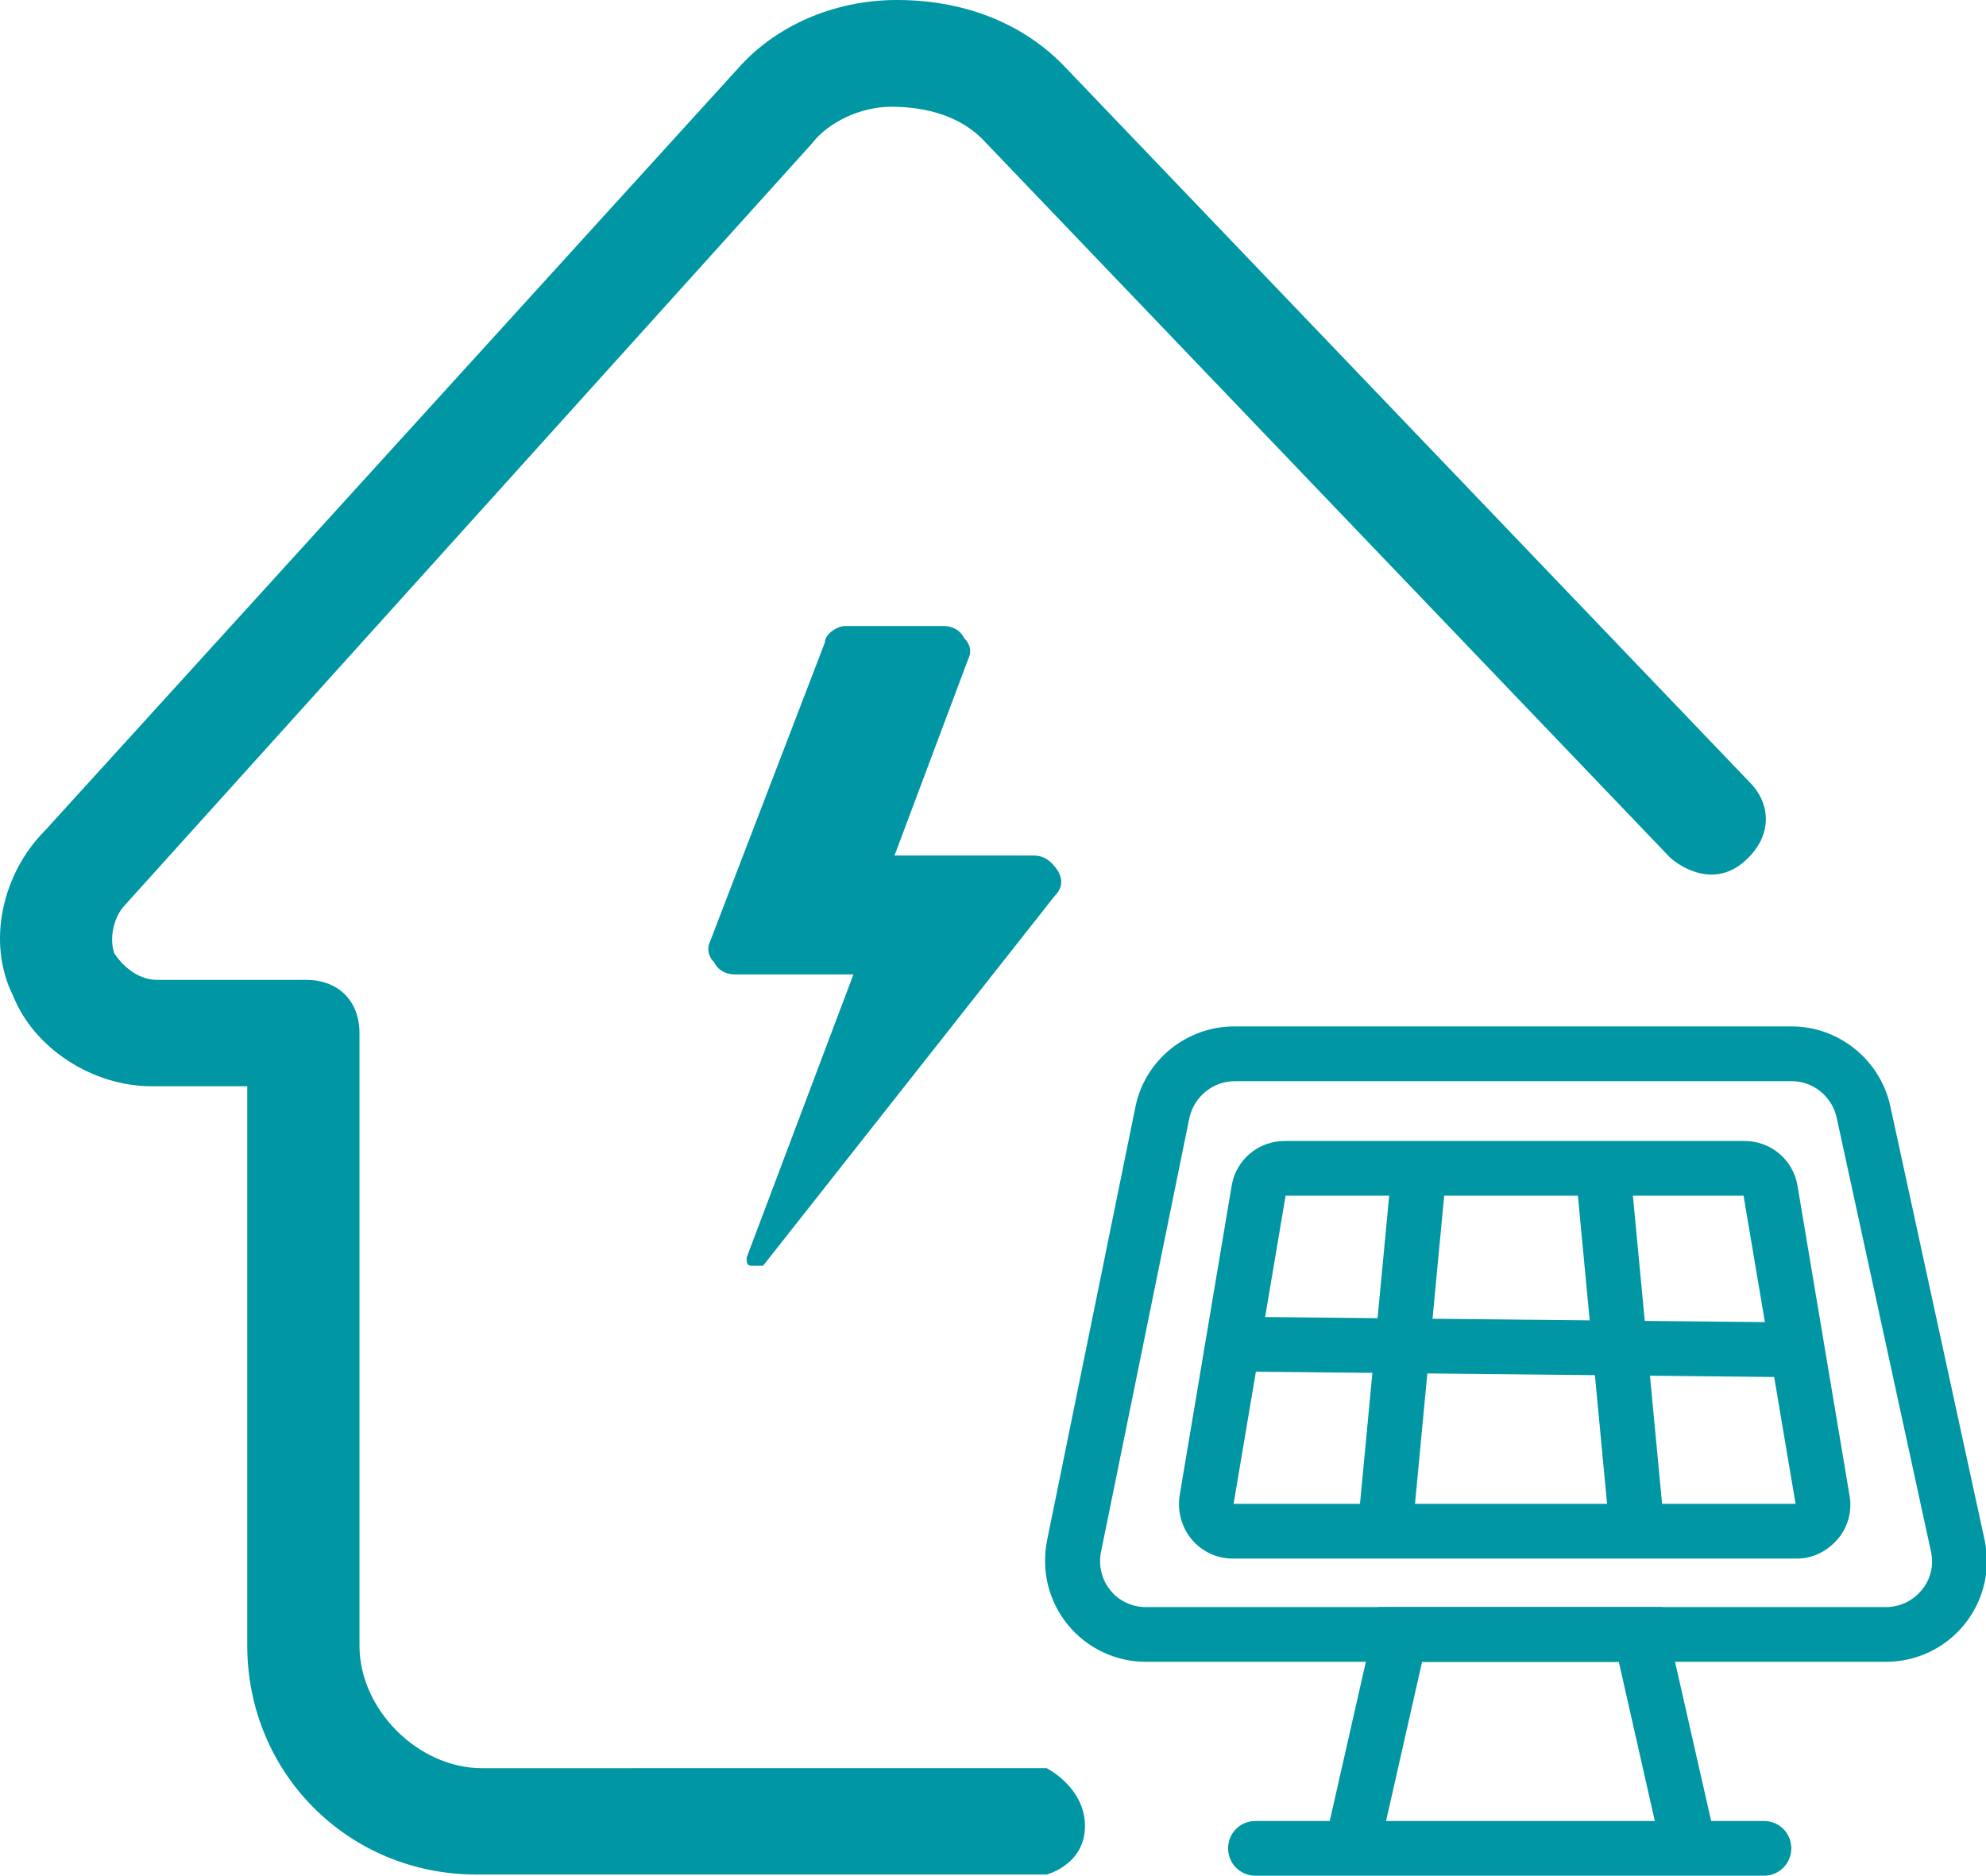
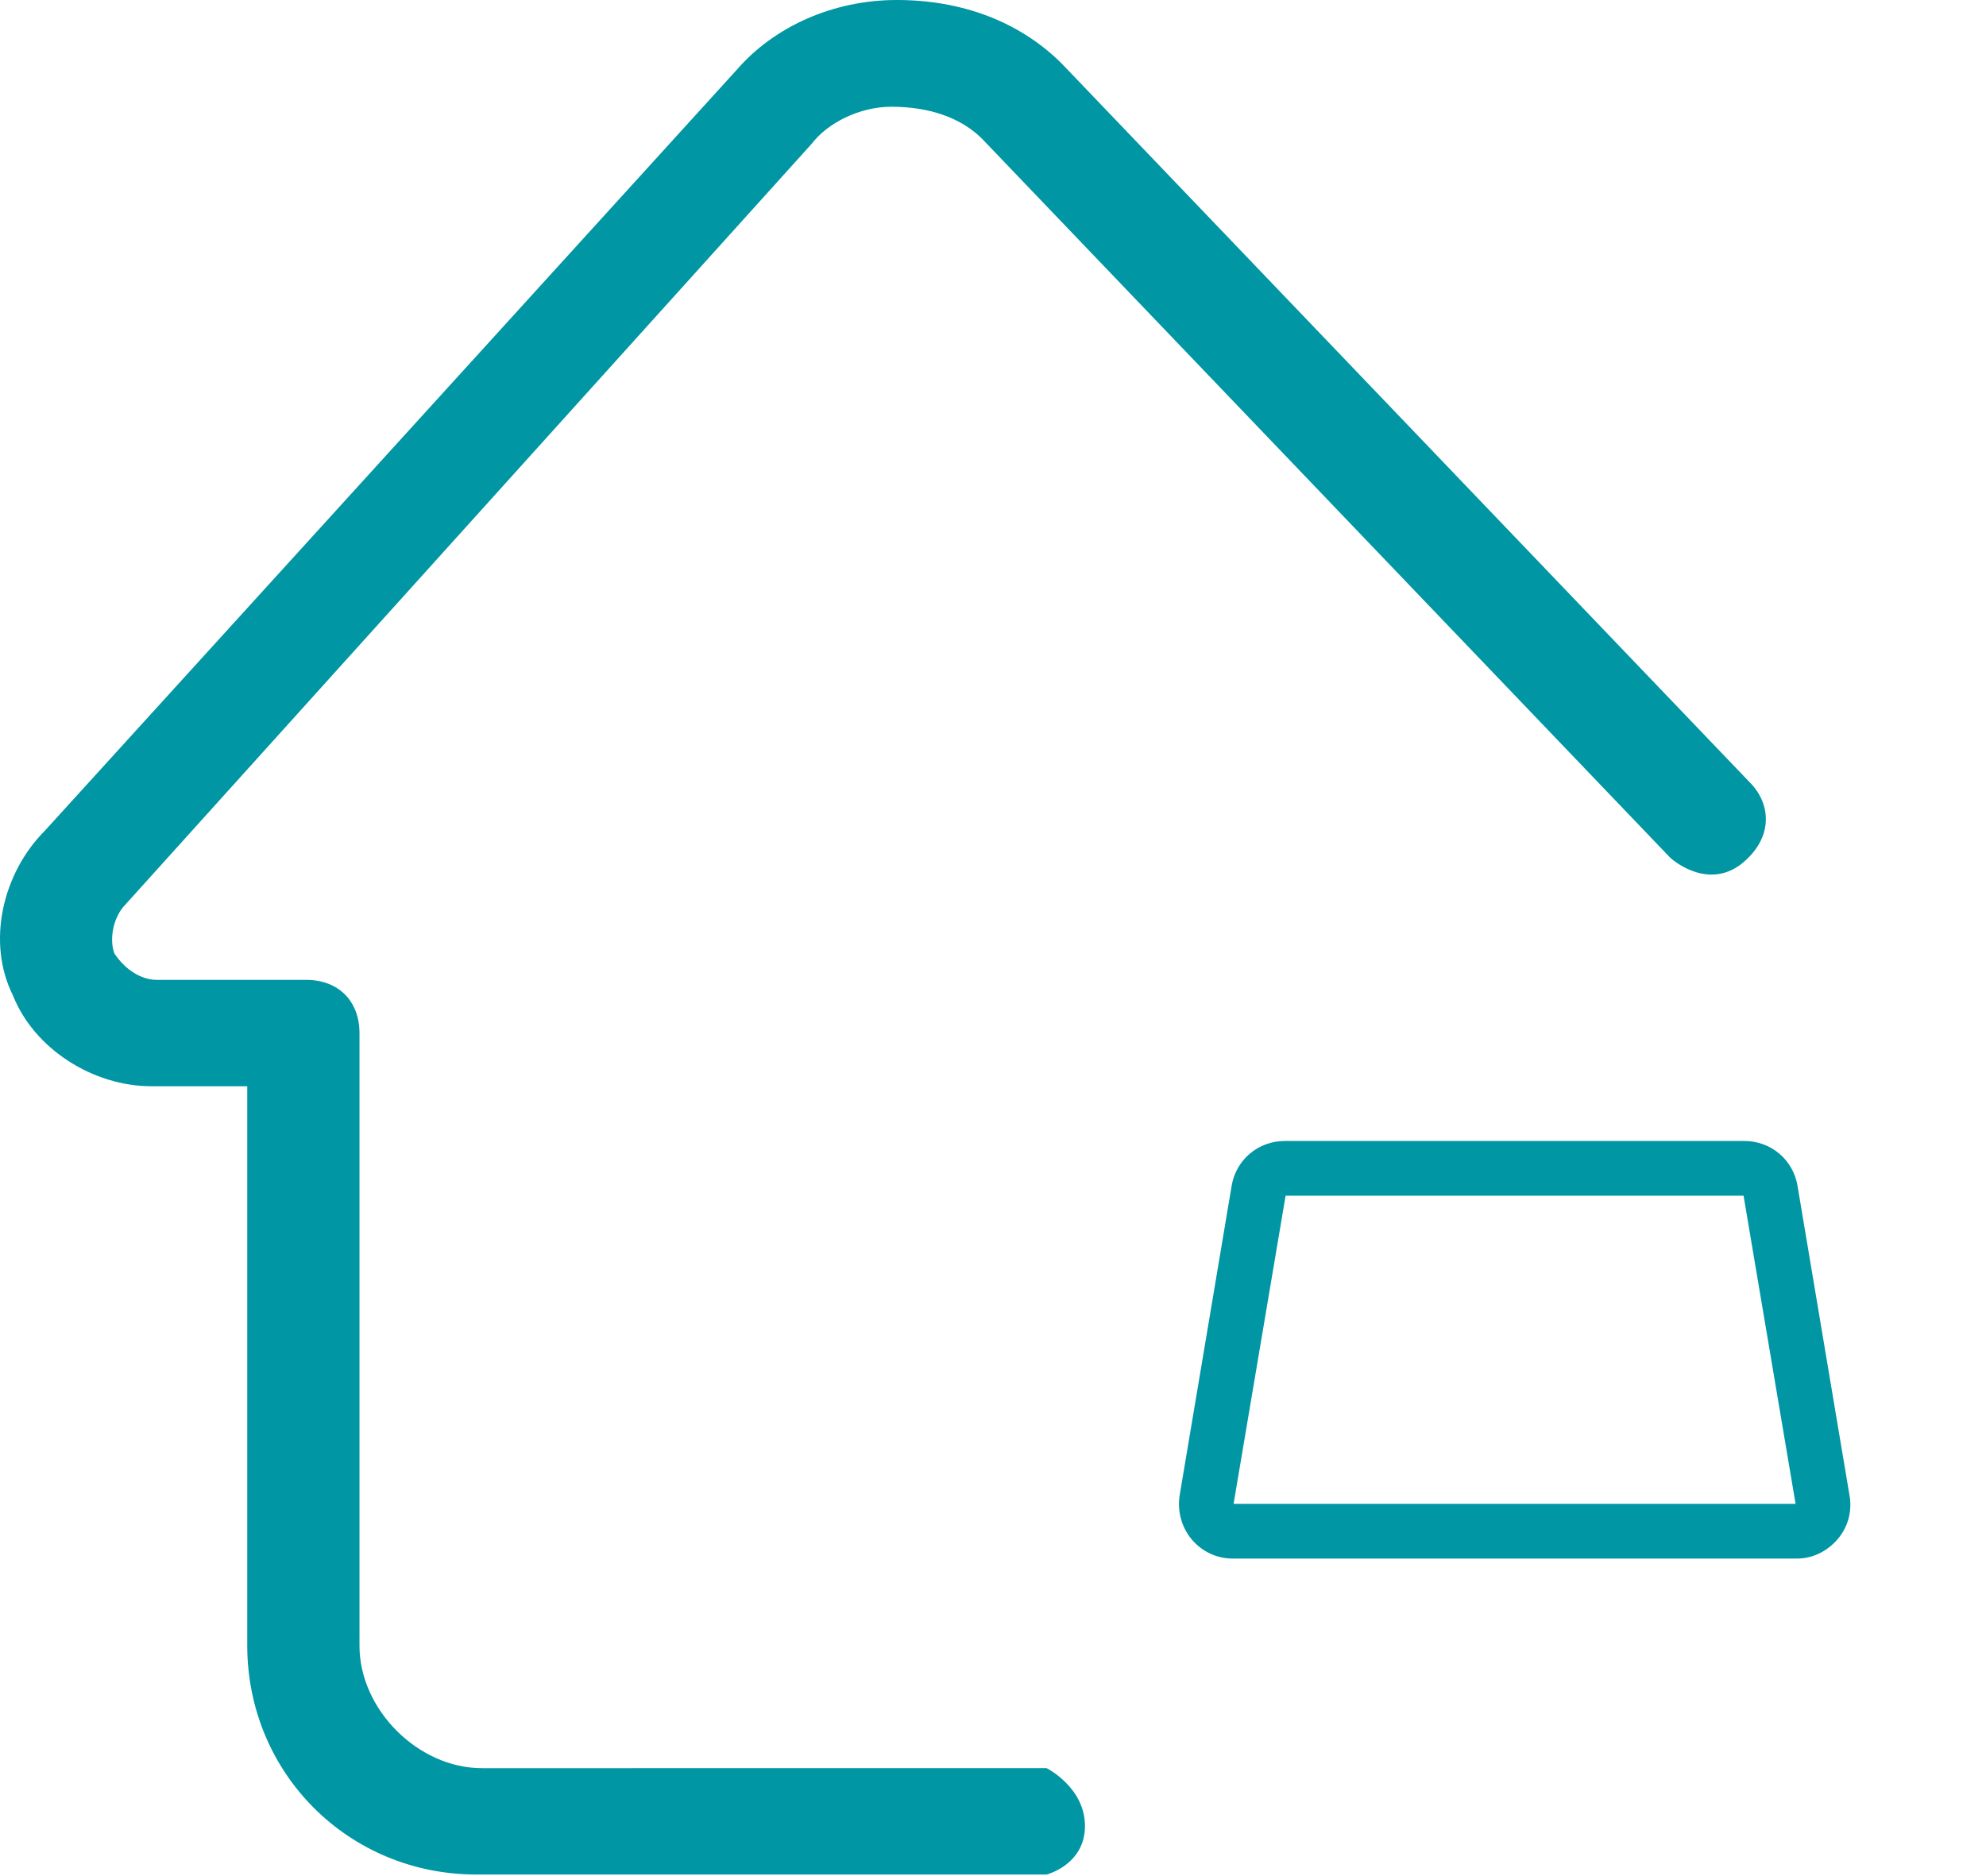
<svg xmlns="http://www.w3.org/2000/svg" t="1734936063113" class="icon" viewBox="0 0 1084 1024" version="1.1" p-id="4312" width="529.297" height="500">
-   <path d="M564.446 467.065h-76.208l40.345-107.587c2.348-4.483 0-8.966-2.348-11.1-2.135-4.483-6.617-6.617-11.1-6.617h-53.794c-4.483 0-11.1 4.483-11.1 8.966l-62.759 163.516c-2.135 4.483 0 8.966 2.348 11.1 2.135 4.483 6.617 6.617 11.1 6.617h64.894l-58.276 154.55c0 2.135 0 4.483 2.348 4.483h6.617l159.033-201.726c4.483-4.483 4.483-8.966 2.135-13.448-4.269-6.617-8.752-8.752-13.235-8.752z" fill="#0096a3" p-id="4313" />
  <path d="M955.09 427.147L579.602 34.795C556.334 11.527 524.527 0 489.519 0 454.724 0 422.704 14.516 402.424 37.784l-377.836 415.62C1.32 476.671-7.432 514.455 7.084 543.486c11.527 29.031 43.547 49.524 75.567 49.524h52.299v305.257c0 69.804 55.288 125.092 125.092 125.092h311.235s20.92-5.337 20.92-26.47-20.92-31.593-20.92-31.593H263.031c-34.795 0-66.815-32.02-66.815-66.815V563.979c0-17.504-11.527-29.031-29.031-29.031H85.64c-8.752 0-17.504-5.764-23.268-14.516-2.989-8.752 0-20.279 5.764-26.256L442.983 78.556c8.752-11.527 26.256-20.279 43.547-20.279 20.279 0 37.784 5.764 49.524 17.504l375.275 392.138c2.989 2.989 21.56 17.504 39.278 3.629 17.718-14.302 16.01-32.874 4.483-44.401z m0 0" fill="#0096a3" p-id="4314" />
-   <path d="M1029.376 907.234H625.497c-16.65 0-32.233-7.471-42.693-20.279s-14.516-29.458-11.314-45.895l48.243-236.735c5.123-25.616 27.964-43.974 54.007-43.974h304.19c25.616 0 48.243 18.145 53.794 43.334l51.445 236.735c3.629 16.437-0.427 33.301-10.887 46.322-10.46 13.021-26.256 20.493-42.907 20.493zM673.954 590.236c-11.954 0-22.201 8.539-24.762 20.066l-9.393 46.109-38.851 190.839c-1.494 7.471 0.427 15.156 5.123 20.92 4.696 5.977 11.954 9.179 19.425 9.179h403.879c7.685 0 14.729-3.415 19.639-9.393s6.617-13.662 4.91-21.133l-51.445-236.735c-2.562-11.527-12.808-19.852-24.549-19.852H673.954z" fill="#0096a3" p-id="4315" />
  <path d="M980.706 850.878H672.887c-8.752 0-16.864-3.842-22.414-10.46-5.55-6.617-7.898-15.37-6.617-23.908l28.391-169.066c2.348-14.302 14.516-24.549 29.031-24.549H952.101c14.516 0 26.683 10.246 29.031 24.549l28.391 169.066c1.494 8.539-0.854 17.291-6.617 23.908s-13.662 10.46-22.201 10.46z m-307.392-29.885h306.752l-28.391-168.212H701.705l-28.391 168.212z" fill="#0096a3" p-id="4316" />
-   <path d="M673.015 718.849l308.214 3.132-0.303 29.883-308.216-3.132z" fill="#0096a3" p-id="4317" />
-   <path d="M759.798 636.428l29.751 2.818-18.764 198.054-29.749-2.818zM889.713 636.374l18.764 198.054-29.751 2.82-18.764-198.054zM905.992 1006.282L883.578 907.234h-107.374l-22.414 99.049-29.245-6.617 27.751-122.316h155.19l27.751 122.316z" fill="#0096a3" p-id="4318" />
-   <path d="M962.775 1024H685.268c-8.325 0-14.943-6.617-14.943-14.943s6.617-14.943 14.943-14.943h277.507c8.325 0 14.943 6.617 14.943 14.943s-6.617 14.943-14.943 14.943z" fill="#0096a3" p-id="4319" />
</svg>